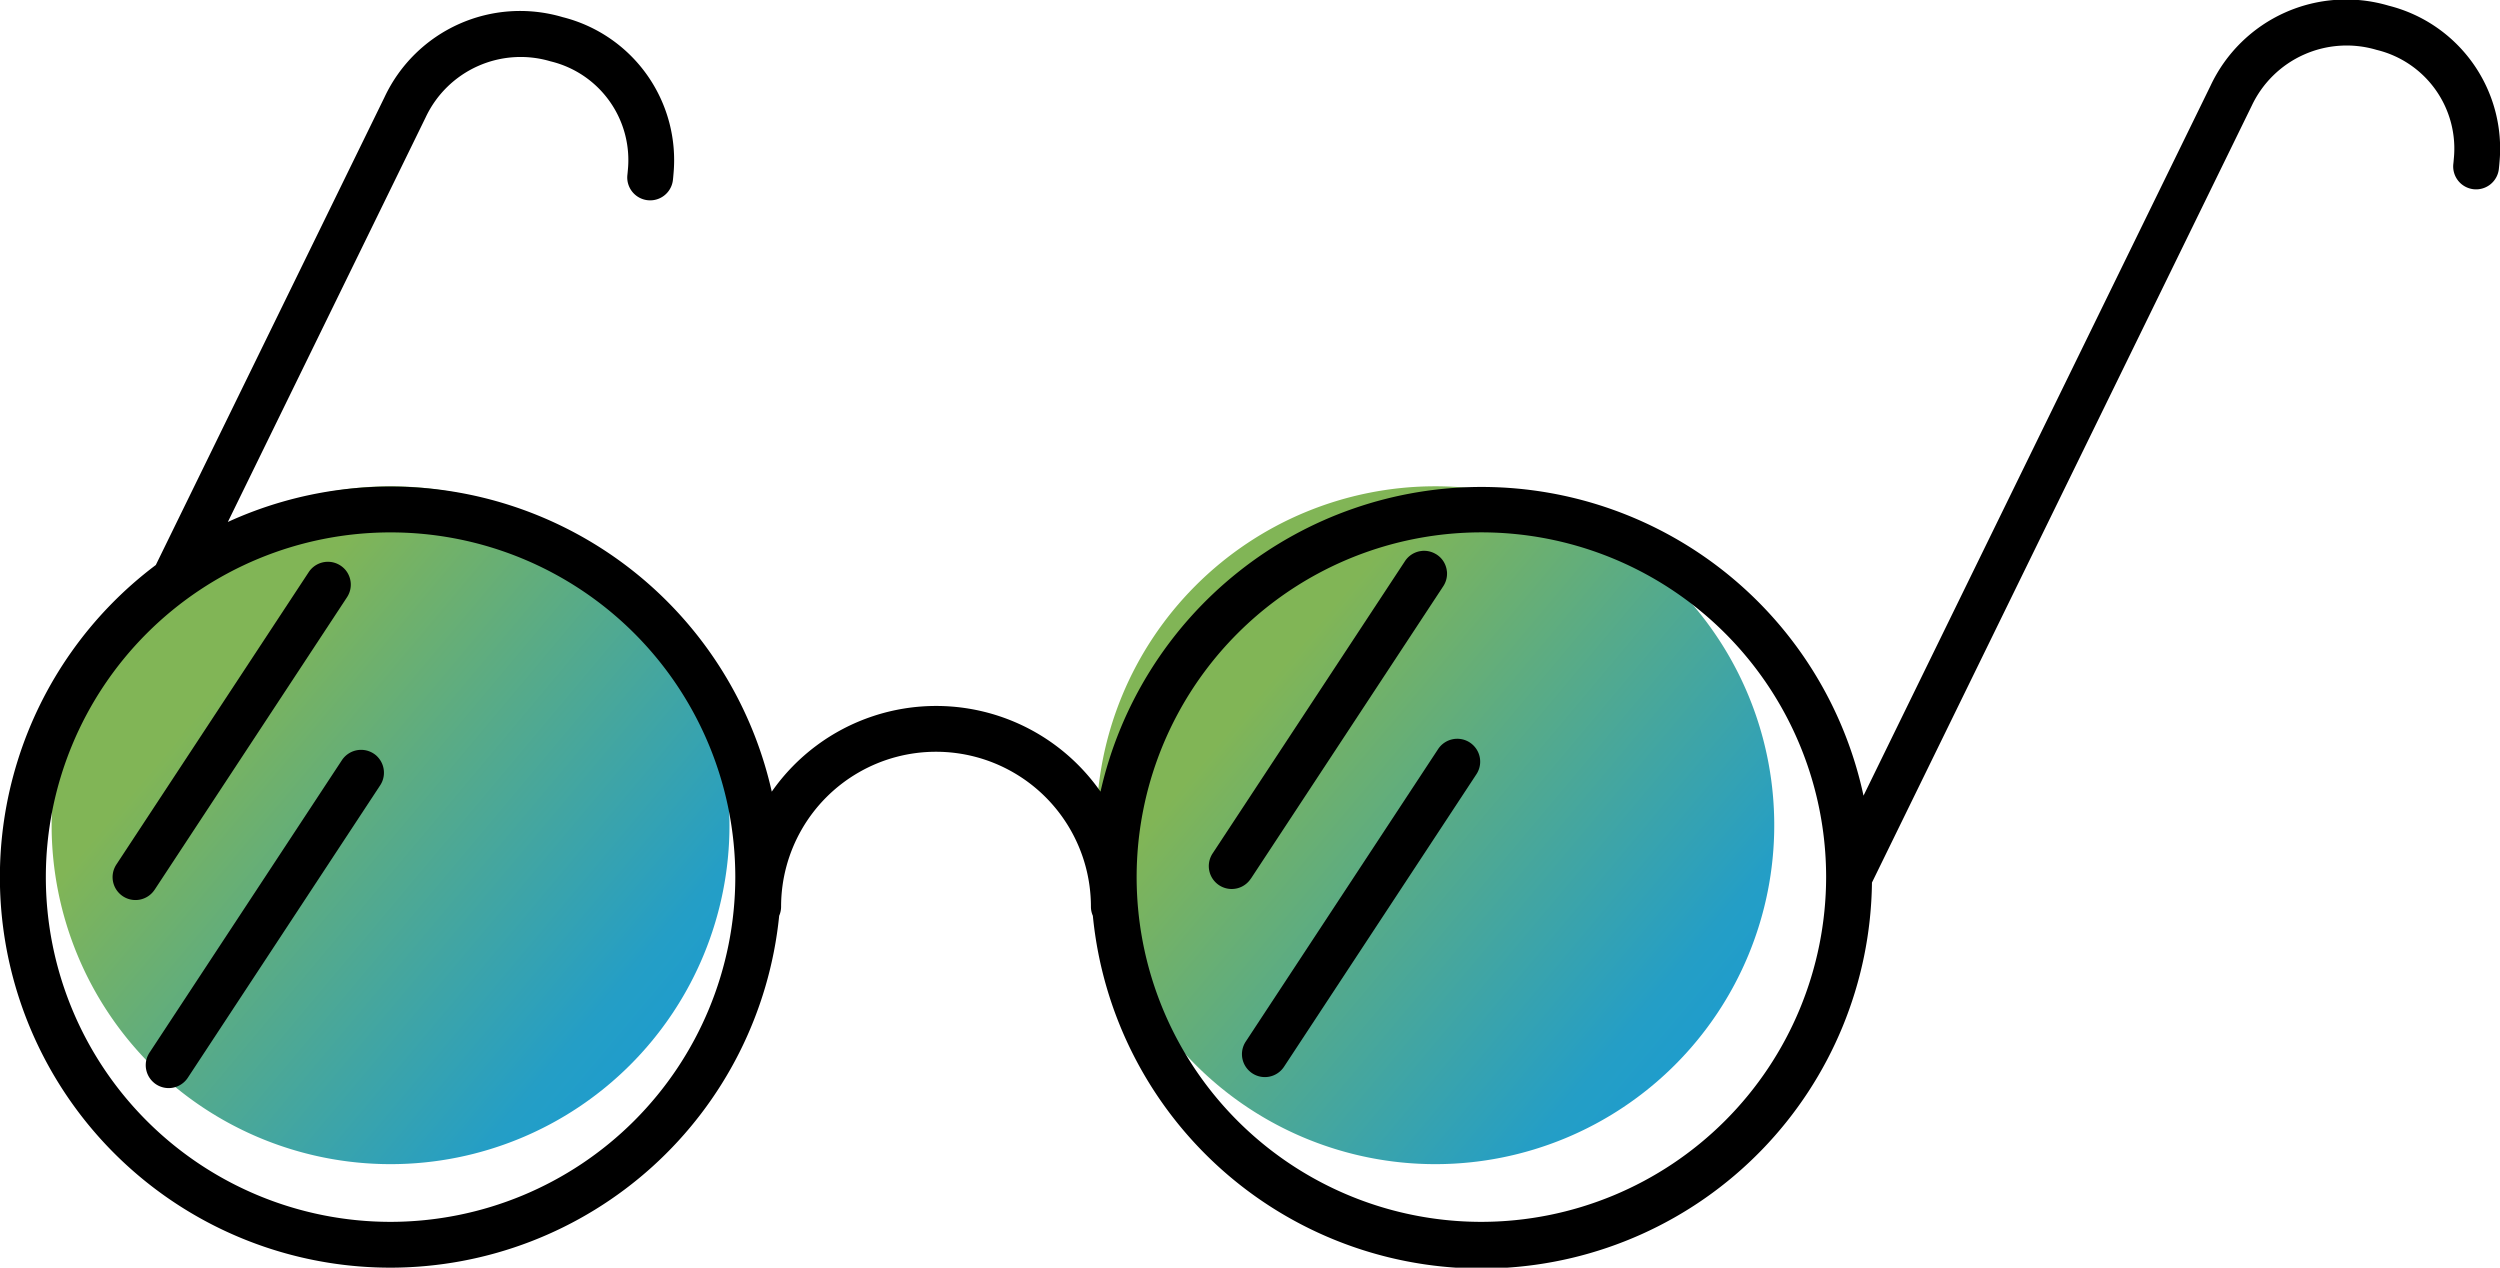
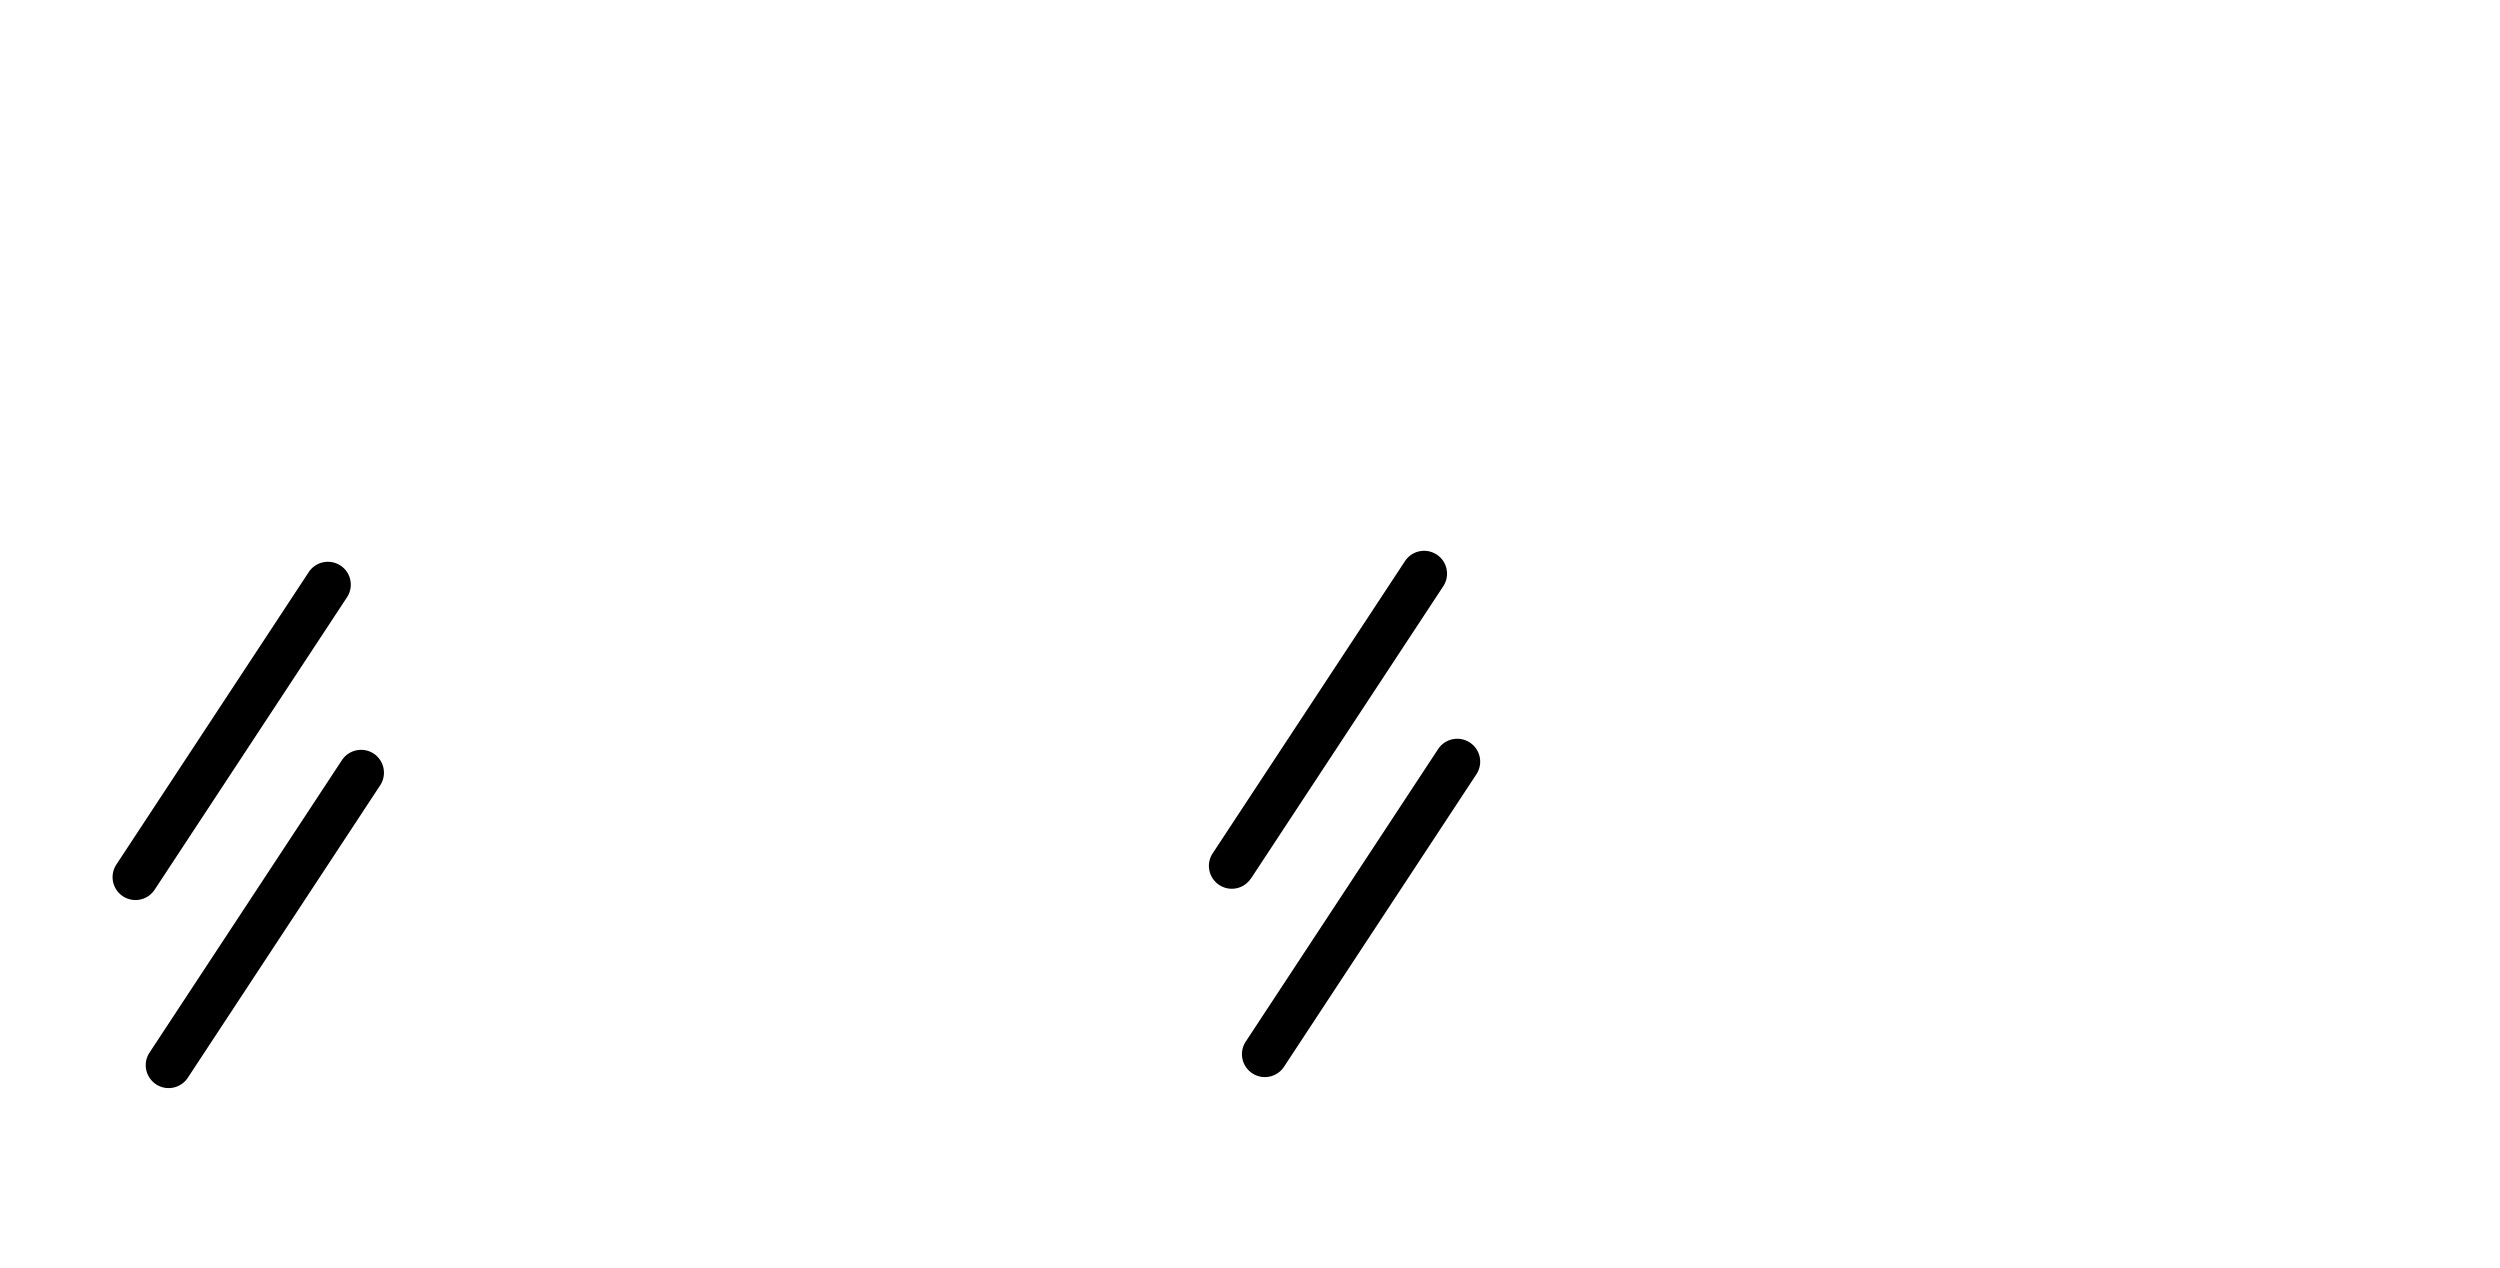
<svg xmlns="http://www.w3.org/2000/svg" id="Group_2835" data-name="Group 2835" width="167.102" height="84.732" viewBox="0 0 167.102 84.732">
  <defs>
    <clipPath id="clip-path">
      <rect id="Rectangle_162" data-name="Rectangle 162" width="167.102" height="84.732" fill="none" />
    </clipPath>
    <linearGradient id="linear-gradient" x1="0.245" y1="0.298" x2="1" y2="0.931" gradientUnits="objectBoundingBox">
      <stop offset="0" stop-color="#81b556" />
      <stop offset="0.754" stop-color="#249ec6" />
      <stop offset="1" stop-color="#179bd6" />
    </linearGradient>
  </defs>
  <g id="Group_2834" data-name="Group 2834" clip-path="url(#clip-path)">
-     <path id="Path_1006" data-name="Path 1006" d="M50.739,73.805A22.654,22.654,0,1,1,28.085,51.151,22.654,22.654,0,0,1,50.739,73.805" transform="translate(-1.98 -18.647)" fill="url(#linear-gradient)" />
-     <path id="Path_1007" data-name="Path 1007" d="M160.633,73.805a22.654,22.654,0,1,1-22.654-22.654,22.654,22.654,0,0,1,22.654,22.654" transform="translate(-42.041 -18.647)" fill="url(#linear-gradient)" />
-     <path id="Path_1008" data-name="Path 1008" d="M129.96,79.847,142.82,60.3a1.526,1.526,0,0,0,.252-.85c0-.05,0-.1-.009-.151s-.013-.1-.024-.151a1.536,1.536,0,0,0-.09-.288,1.515,1.515,0,0,0-.229-.377,1.535,1.535,0,0,0-.339-.3c-.027-.018-.057-.034-.085-.05a1.526,1.526,0,0,0-.921-.193l-.044.007c-.034.005-.067.009-.1.016a1.528,1.528,0,0,0-.97.658L127.4,78.164c-.029.044-.055.088-.079.134l-.007.016a1.529,1.529,0,0,0,.384,1.866l.014.012c.04.032.082.064.125.092a1.53,1.53,0,0,0,.841.252,1.56,1.56,0,0,0,.378-.047,1.527,1.527,0,0,0,.9-.643" transform="translate(-46.351 -21.115)" />
-     <path id="Path_1009" data-name="Path 1009" d="M159.659.379a10.007,10.007,0,0,0-11.9,5.342l-23.2,47.462a26.11,26.11,0,0,0-51-.268,13.4,13.4,0,0,0-21.973,0A26.124,26.124,0,0,0,15.229,34.889L28.457,7.832A7.013,7.013,0,0,1,36.8,4.1a6.787,6.787,0,0,1,5.163,7.3c-.008.1-.017.2-.028.294a1.531,1.531,0,1,0,3.044.334q.021-.193.036-.385A9.853,9.853,0,0,0,37.606,1.145a10.009,10.009,0,0,0-11.9,5.342L10.414,37.766A26.1,26.1,0,0,0,26.1,84.732,26.14,26.14,0,0,0,52.081,61.21a1.52,1.52,0,0,0,.128-.607,10.354,10.354,0,1,1,20.709,0,1.517,1.517,0,0,0,.129.609,26.1,26.1,0,0,0,52.076-2.221L150.509,7.066a7.012,7.012,0,0,1,8.341-3.733,6.786,6.786,0,0,1,5.163,7.3c-.008.1-.017.2-.027.293a1.531,1.531,0,1,0,3.043.334c.014-.128.027-.257.037-.385A9.853,9.853,0,0,0,159.659.379M26.1,81.67A23.042,23.042,0,1,1,49.148,58.627,23.069,23.069,0,0,1,26.1,81.67m72.918,0a23.043,23.043,0,1,1,23.042-23.042A23.069,23.069,0,0,1,99.023,81.67" transform="translate(0 0)" />
+     <path id="Path_1008" data-name="Path 1008" d="M129.96,79.847,142.82,60.3a1.526,1.526,0,0,0,.252-.85c0-.05,0-.1-.009-.151s-.013-.1-.024-.151a1.536,1.536,0,0,0-.09-.288,1.515,1.515,0,0,0-.229-.377,1.535,1.535,0,0,0-.339-.3c-.027-.018-.057-.034-.085-.05a1.526,1.526,0,0,0-.921-.193l-.044.007c-.034.005-.067.009-.1.016a1.528,1.528,0,0,0-.97.658L127.4,78.164c-.029.044-.055.088-.079.134a1.529,1.529,0,0,0,.384,1.866l.014.012c.04.032.082.064.125.092a1.53,1.53,0,0,0,.841.252,1.56,1.56,0,0,0,.378-.047,1.527,1.527,0,0,0,.9-.643" transform="translate(-46.351 -21.115)" />
    <path id="Path_1010" data-name="Path 1010" d="M14.653,81.009l12.86-19.552a1.531,1.531,0,0,0-.1-1.817,1.547,1.547,0,0,0-.339-.3c-.044-.029-.09-.055-.135-.079a1.534,1.534,0,0,0-1.985.517L12.094,79.326c-.029.044-.055.088-.079.134l-.007.016a1.529,1.529,0,0,0,.384,1.866l.014.012c.04.032.082.064.125.092a1.53,1.53,0,0,0,2.121-.438" transform="translate(-4.317 -21.539)" />
    <path id="Path_1011" data-name="Path 1011" d="M30.8,79.311a1.538,1.538,0,0,0-2.356.248L15.581,99.111c-.029.044-.055.088-.079.134a.2.2,0,0,1-.01.02c-.02.04-.039.079-.055.12v0a1.53,1.53,0,0,0,.443,1.739l.014.013a1.531,1.531,0,0,0,2.246-.346L31,81.242a1.584,1.584,0,0,0,.141-.268,1.536,1.536,0,0,0-.344-1.663" transform="translate(-5.588 -28.752)" />
    <path id="Path_1012" data-name="Path 1012" d="M146.008,78.064l-.015-.013c-.036-.029-.074-.057-.112-.083l-.013-.009a1.534,1.534,0,0,0-2.121.438L130.888,97.949a1.3,1.3,0,0,0-.079.134c0,.005-.005.01-.008.015a1.527,1.527,0,0,0,.385,1.866l.014.013a1.507,1.507,0,0,0,.125.092,1.53,1.53,0,0,0,2.121-.438L146.306,80.08a1.509,1.509,0,0,0,.079-.134c0-.005.005-.011.008-.016a1.527,1.527,0,0,0-.384-1.865" transform="translate(-47.622 -28.328)" />
  </g>
</svg>